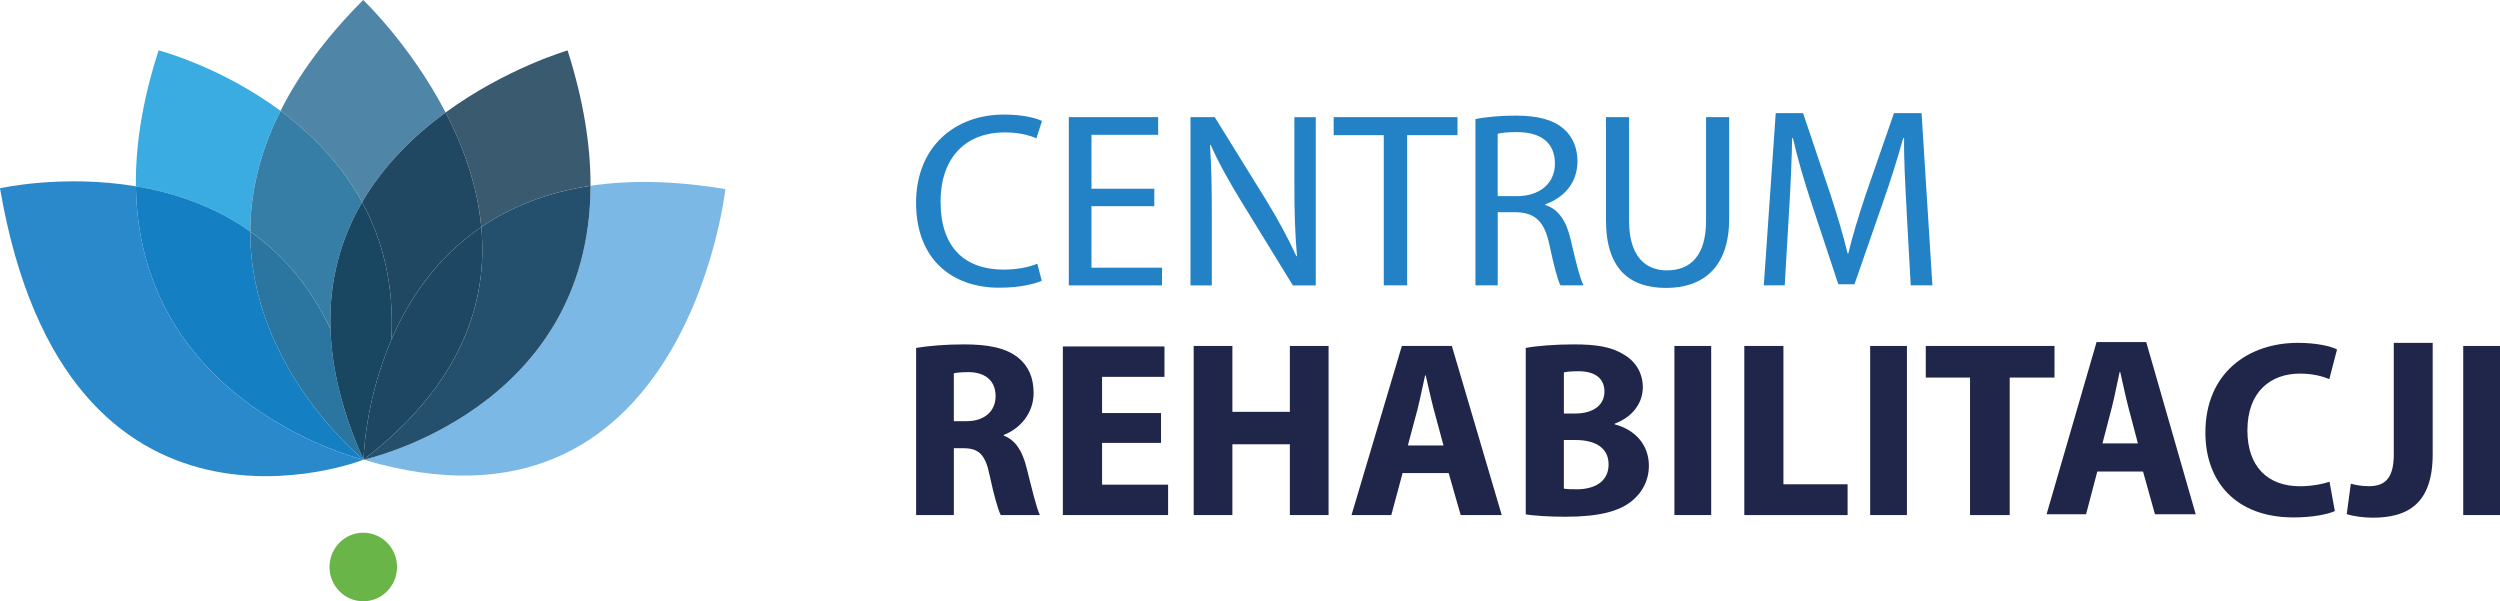
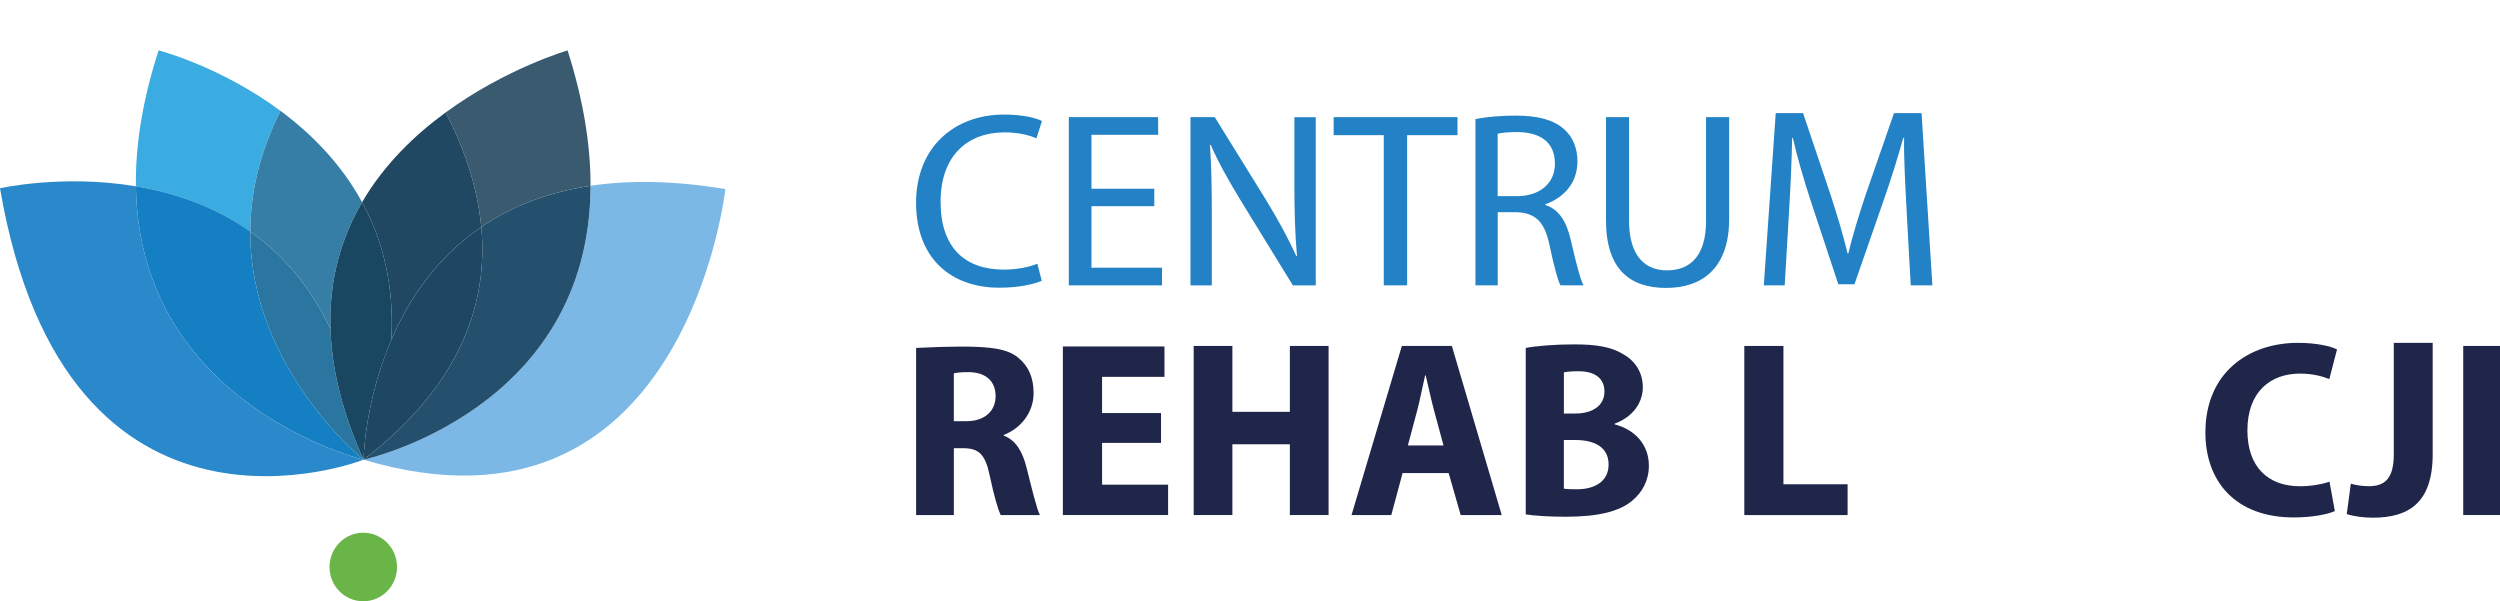
<svg xmlns="http://www.w3.org/2000/svg" width="158" height="38" viewBox="0 0 158 38" fill="none">
-   <path d="M57.896 21.989C58.664 21.857 59.758 21.765 60.938 21.765C62.446 21.765 63.571 21.985 64.341 22.599C65.006 23.133 65.324 23.875 65.324 24.84C65.324 26.134 64.446 27.103 63.44 27.486V27.531C64.204 27.829 64.622 28.529 64.881 29.565C65.186 30.77 65.511 32.145 65.722 32.553H63.248C63.086 32.248 62.817 31.319 62.545 30.036C62.272 28.699 61.839 28.336 60.903 28.327H60.284V32.553H57.898V21.991L57.896 21.989ZM60.282 26.618H61.087C62.241 26.618 62.922 25.968 62.922 25.037C62.922 24.106 62.321 23.53 61.23 23.519C60.751 23.519 60.442 23.55 60.282 23.595V26.618Z" fill="#20264A" />
+   <path d="M57.896 21.989C62.446 21.765 63.571 21.985 64.341 22.599C65.006 23.133 65.324 23.875 65.324 24.84C65.324 26.134 64.446 27.103 63.44 27.486V27.531C64.204 27.829 64.622 28.529 64.881 29.565C65.186 30.77 65.511 32.145 65.722 32.553H63.248C63.086 32.248 62.817 31.319 62.545 30.036C62.272 28.699 61.839 28.336 60.903 28.327H60.284V32.553H57.898V21.991L57.896 21.989ZM60.282 26.618H61.087C62.241 26.618 62.922 25.968 62.922 25.037C62.922 24.106 62.321 23.53 61.23 23.519C60.751 23.519 60.442 23.55 60.282 23.595V26.618Z" fill="#20264A" />
  <path d="M73.378 27.991H69.651V30.631H73.824V32.551H67.173V21.896H73.595V23.817H69.65V26.105H73.376V27.991H73.378Z" fill="#20264A" />
  <path d="M77.887 21.864V26.028H81.519V21.864H83.966V32.551H81.519V28.078H77.887V32.551H75.44V21.864H77.887Z" fill="#20264A" />
  <path d="M88.643 29.899L87.93 32.551H85.416L88.597 21.864H91.757L94.909 32.551H92.315L91.556 29.899H88.643ZM91.23 28.155L90.619 25.894C90.448 25.257 90.261 24.375 90.105 23.725H90.067C89.915 24.378 89.742 25.277 89.579 25.898L88.976 28.155H91.23Z" fill="#20264A" />
  <path d="M96.427 21.989C97.092 21.861 98.288 21.765 99.462 21.765C100.856 21.765 101.83 21.906 102.635 22.413C103.364 22.837 103.826 23.564 103.826 24.477C103.826 25.391 103.266 26.32 102.05 26.775V26.82C103.336 27.152 104.209 28.112 104.209 29.426C104.209 30.379 103.787 31.122 103.146 31.651C102.369 32.301 101.08 32.658 98.953 32.658C97.829 32.658 96.974 32.59 96.427 32.512V21.991V21.989ZM98.838 26.134H99.554C100.733 26.134 101.401 25.571 101.401 24.752C101.401 23.933 100.832 23.463 99.764 23.463C99.303 23.463 99.026 23.492 98.838 23.535V26.132V26.134ZM98.838 30.881C99.049 30.918 99.309 30.922 99.664 30.922C100.736 30.922 101.663 30.467 101.663 29.352C101.663 28.237 100.729 27.811 99.584 27.809H98.836V30.881H98.838Z" fill="#20264A" />
-   <path d="M108.147 21.864V32.551H105.823V21.864H108.147Z" fill="#20264A" />
  <path d="M110.24 21.864H112.713V30.606H116.768V32.553H110.24V21.866V21.864Z" fill="#20264A" />
-   <path d="M120.518 21.864V32.551H118.194V21.864H120.518Z" fill="#20264A" />
-   <path d="M124.506 23.862H121.709V21.864H129.845V23.862H127.013V32.553H124.506V23.862Z" fill="#20264A" />
-   <path d="M132.549 29.802L131.839 32.503H129.343L132.503 21.618H135.641L138.77 32.503H136.194L135.44 29.802H132.547H132.549ZM135.116 28.024L134.508 25.721C134.339 25.072 134.153 24.173 133.998 23.511H133.961C133.808 24.177 133.639 25.092 133.475 25.723L132.876 28.022H135.114L135.116 28.024Z" fill="#20264A" />
  <path d="M147.563 32.301C147.137 32.494 146.177 32.702 144.962 32.702C141.257 32.702 139.381 30.397 139.381 27.34C139.381 23.561 142.096 21.668 145.225 21.668C146.422 21.668 147.313 21.884 147.7 22.085L147.213 23.958C146.767 23.776 146.159 23.612 145.353 23.612C143.517 23.612 142.036 24.738 142.036 27.206C142.036 29.484 143.314 30.731 145.36 30.731C146.038 30.731 146.776 30.605 147.224 30.44L147.563 32.301Z" fill="#20264A" />
  <path d="M151.287 21.668H153.746V28.712C153.746 31.816 152.188 32.718 149.962 32.718C149.409 32.718 148.741 32.635 148.314 32.489L148.572 30.569C148.879 30.659 149.272 30.727 149.703 30.727C150.648 30.727 151.287 30.327 151.287 28.722V21.672V21.668Z" fill="#20264A" />
  <path d="M158 21.864V32.551H155.676V21.864H158Z" fill="#20264A" />
  <path d="M65.836 17.743C65.342 17.968 64.375 18.183 63.148 18.183C60.134 18.183 57.896 16.352 57.896 12.818C57.896 9.284 60.334 7.24 63.456 7.24C64.688 7.24 65.5 7.473 65.854 7.646L65.502 8.741C65.015 8.532 64.357 8.366 63.486 8.366C61.171 8.366 59.445 9.819 59.445 12.749C59.445 15.68 61.007 17.039 63.441 17.039C64.249 17.039 65.043 16.887 65.559 16.666L65.838 17.741L65.836 17.743Z" fill="#2282C5" />
  <path d="M72.951 13.03H68.981V16.918H73.44V18.035H67.548V7.403H73.195V8.52H68.981V11.928H72.951V13.03Z" fill="#2282C5" />
  <path d="M75.238 18.035V7.403H76.772L80.027 12.66C80.77 13.875 81.425 15.08 81.931 16.194L81.969 16.183C81.841 14.687 81.805 13.37 81.805 11.664V7.405H83.156V18.036H81.709L78.45 12.731C77.746 11.574 77.047 10.365 76.516 9.157L76.47 9.168C76.562 10.538 76.587 11.839 76.587 13.75V18.036H75.236L75.238 18.035Z" fill="#2282C5" />
  <path d="M87.455 8.542H84.287V7.403H92.114V8.542H88.931V18.033H87.454V8.542H87.455Z" fill="#2282C5" />
  <path d="M93.245 7.528C93.927 7.386 94.875 7.306 95.773 7.306C97.193 7.306 98.162 7.566 98.833 8.149C99.393 8.634 99.695 9.356 99.695 10.19C99.695 11.58 98.826 12.496 97.656 12.915V12.951C98.511 13.222 99.007 13.987 99.275 15.178C99.615 16.658 99.871 17.643 100.081 18.035H98.621C98.449 17.724 98.203 16.786 97.921 15.458C97.609 13.998 97.035 13.438 95.778 13.409H94.656V18.035H93.248V7.528H93.245ZM94.653 12.397H95.864C97.327 12.397 98.271 11.578 98.271 10.342C98.271 9.004 97.369 8.351 95.871 8.347C95.296 8.347 94.877 8.394 94.653 8.452V12.399V12.397Z" fill="#2282C5" />
  <path d="M102.957 7.403V13.952C102.957 16.19 103.978 17.087 105.347 17.087C106.846 17.087 107.823 16.151 107.823 13.952V7.403H109.283V13.828C109.283 16.945 107.587 18.197 105.297 18.197C103.007 18.197 101.498 17.017 101.498 13.913V7.403H102.957Z" fill="#2282C5" />
  <path d="M120.499 13.282C120.415 11.793 120.319 10.028 120.339 8.716H120.285C119.94 9.965 119.521 11.315 119.019 12.74L117.202 17.966H116.182L114.495 12.87C114.006 11.378 113.599 9.997 113.309 8.716H113.264C113.239 10.05 113.167 11.775 113.067 13.384L112.793 18.035H111.472L112.226 7.149H113.954L115.698 12.331C116.139 13.695 116.489 14.854 116.769 16.021H116.813C117.087 14.877 117.441 13.727 117.901 12.332L119.7 7.149H121.443L122.127 18.035H120.758L120.495 13.284L120.499 13.282Z" fill="#2282C5" />
  <path d="M22.959 38C24.138 38 25.093 37.03 25.093 35.834C25.093 34.637 24.138 33.667 22.959 33.667C21.781 33.667 20.825 34.637 20.825 35.834C20.825 37.03 21.781 38 22.959 38Z" fill="#6AB547" />
  <path d="M37.322 11.742C37.328 9.247 36.898 6.412 35.872 3.187C35.872 3.187 31.981 4.318 28.163 7.108C29.264 9.23 30.17 11.701 30.417 14.348C32.238 13.107 34.504 12.163 37.323 11.742H37.322Z" fill="#395A6F" />
  <path d="M37.322 11.742C37.289 25.974 22.974 29.053 22.974 29.053C43.304 35.09 45.844 11.95 45.844 11.95C42.551 11.401 39.735 11.381 37.322 11.741V11.742Z" fill="#7CB8E5" />
  <path d="M37.322 11.744C37.29 25.974 22.975 29.055 22.975 29.055C29.23 24.254 30.853 19.027 30.417 14.349C32.238 13.107 34.504 12.164 37.323 11.744H37.322Z" fill="#25506D" />
-   <path d="M22.883 12.779C24.268 10.405 26.206 8.539 28.163 7.108C25.951 2.846 22.954 0 22.954 0C20.541 2.418 18.855 4.764 17.729 7.007C19.653 8.433 21.546 10.323 22.883 12.779Z" fill="#4F85A6" />
  <path d="M30.416 14.348C27.572 16.29 25.814 18.955 24.729 21.486C24.934 18.003 24.165 15.131 22.884 12.778C24.268 10.404 26.206 8.538 28.163 7.108C29.264 9.229 30.17 11.701 30.416 14.348Z" fill="#214863" />
  <path d="M17.729 7.007C13.937 4.196 10.025 3.182 10.025 3.182C8.976 6.416 8.555 9.266 8.589 11.774C10.966 12.172 13.521 13.009 15.817 14.634C15.824 12.283 16.364 9.722 17.728 7.007H17.729Z" fill="#3AACE1" />
  <path d="M20.887 20.8C19.576 18.016 17.794 16.033 15.818 14.633C15.825 12.283 16.366 9.721 17.729 7.006C19.653 8.434 21.546 10.322 22.884 12.778C21.593 14.992 20.782 17.647 20.887 20.8Z" fill="#367EA5" />
  <path d="M22.975 29.055C22.975 29.055 23.034 25.437 24.729 21.485C25.816 18.955 27.573 16.29 30.416 14.348C30.852 19.026 29.23 24.253 22.974 29.055H22.975Z" fill="#1D4762" />
  <path d="M8.591 11.775C3.953 11 0 11.899 0 11.899C4.2 36.43 22.974 29.055 22.974 29.055C22.974 29.055 8.782 25.643 8.591 11.775Z" fill="#2989CA" />
  <path d="M15.818 14.633C13.523 13.008 10.967 12.171 8.591 11.773C8.782 25.641 22.974 29.053 22.974 29.053C22.974 29.053 15.792 23.273 15.818 14.633Z" fill="#1480C3" />
  <path d="M22.975 29.055C22.975 29.055 15.792 23.274 15.818 14.634C17.795 16.033 19.576 18.017 20.887 20.801C20.967 23.244 21.595 25.986 22.975 29.056V29.055Z" fill="#2A76A1" />
  <path d="M24.729 21.486C23.034 25.436 22.975 29.055 22.975 29.055C21.595 25.986 20.966 23.243 20.887 20.8C20.782 17.647 21.594 14.992 22.884 12.778C24.165 15.131 24.934 18.002 24.729 21.486Z" fill="#194762" />
</svg>